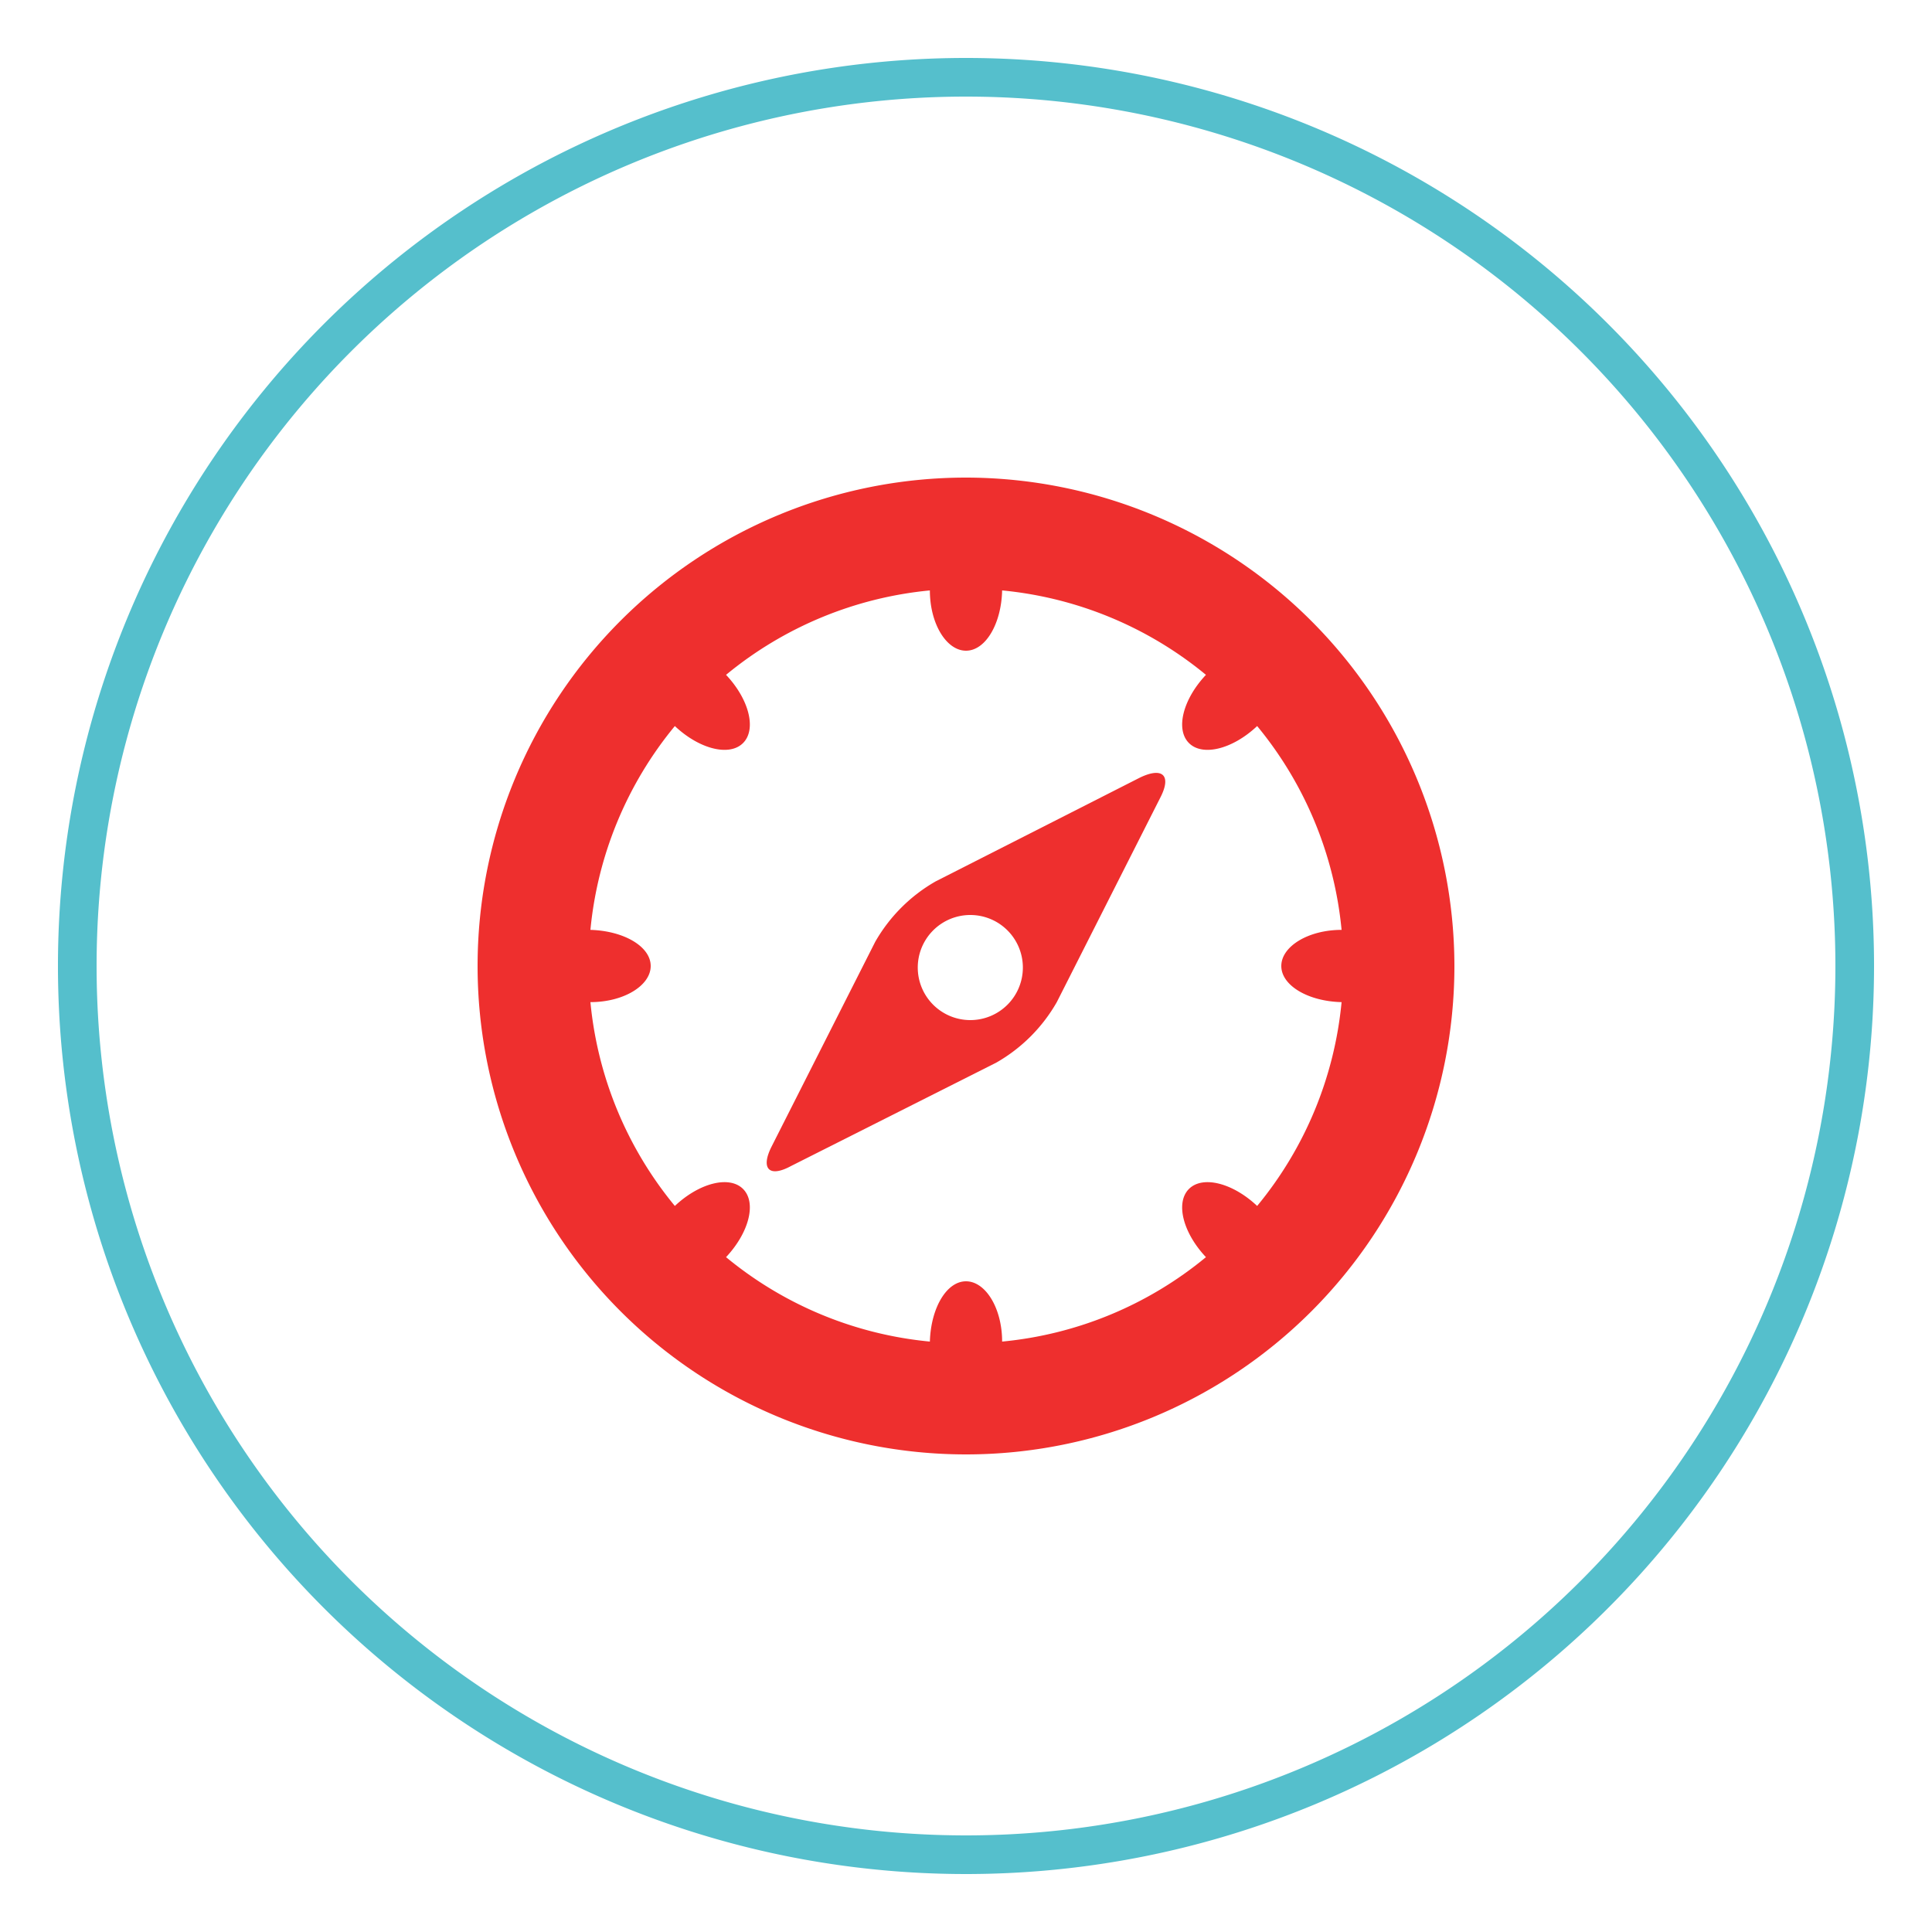
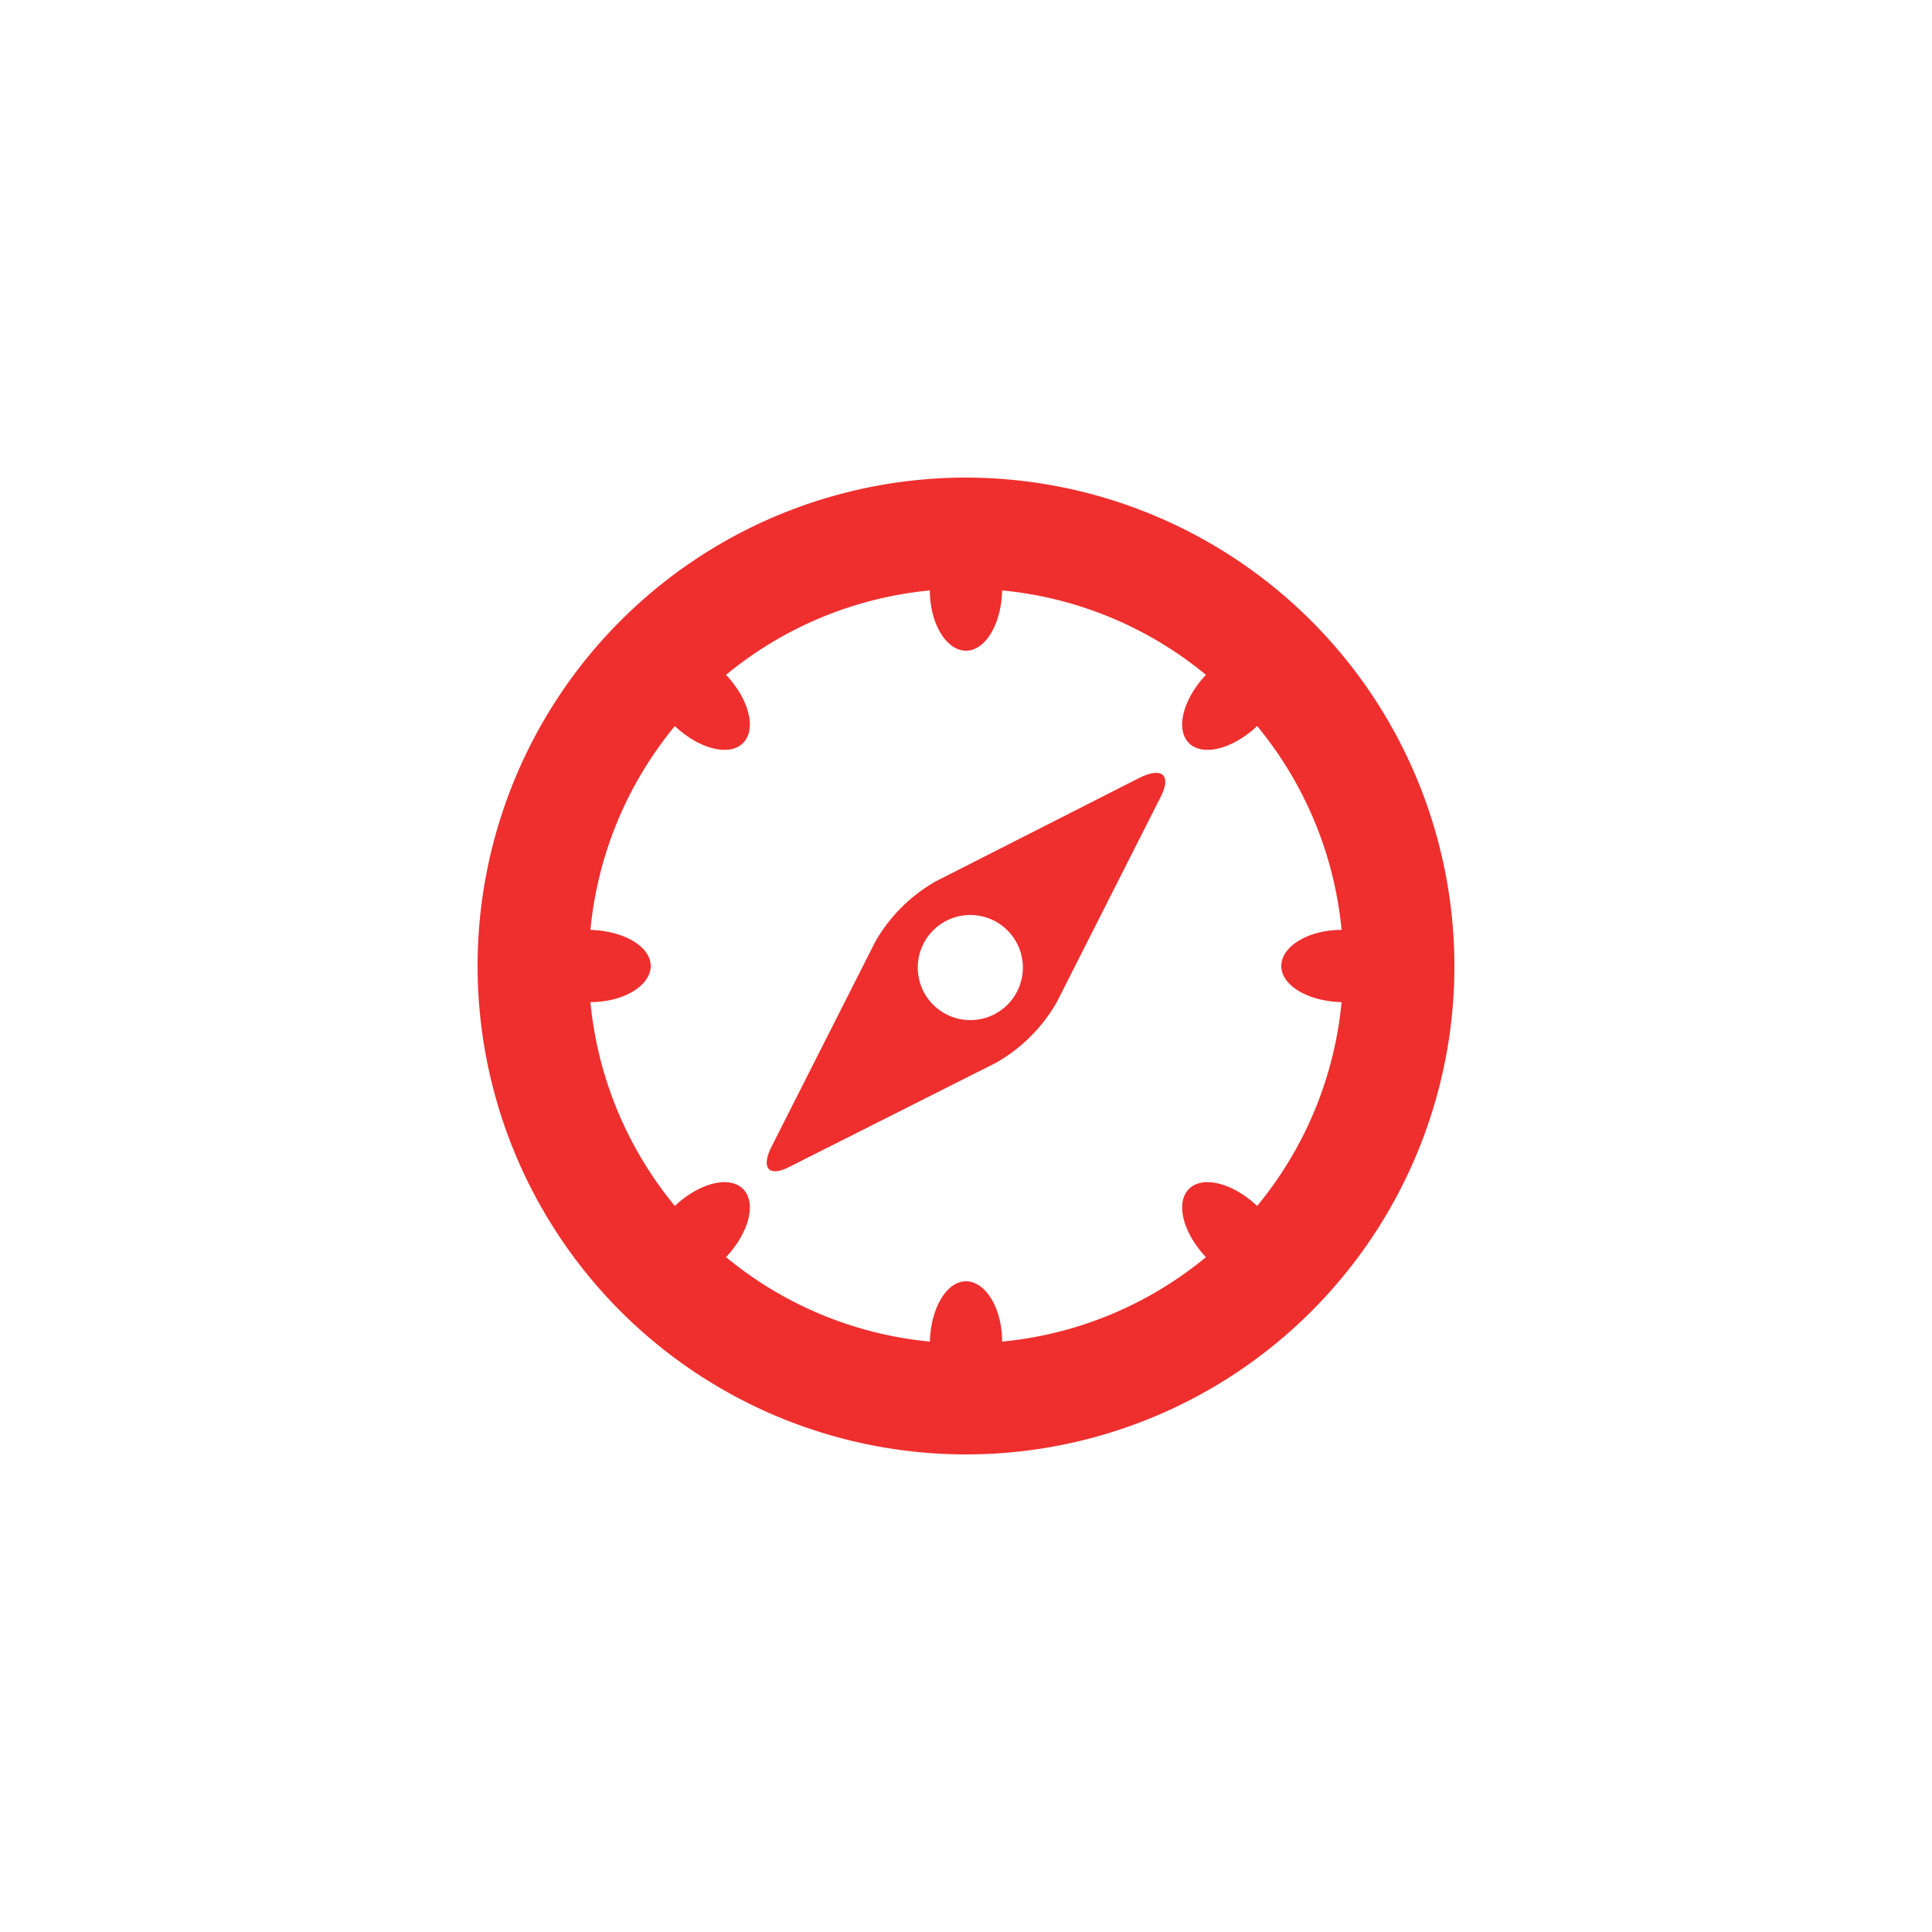
<svg xmlns="http://www.w3.org/2000/svg" id="Layer_1" data-name="Layer 1" viewBox="0 0 100 100">
  <defs>
    <style>.cls-1{fill:#55bfcc;}.cls-2{fill:#ee2f2e;}</style>
  </defs>
-   <path class="cls-1" d="M50,5A45,45,0,1,1,5,50,45,45,0,0,1,50,5m0-2A47,47,0,1,0,97,50,47,47,0,0,0,50,3Z" />
  <path class="cls-2" d="M59,40.25,48.43,45.62a8.4,8.4,0,0,0-3.13,3.13L39.93,59.36c-.57,1.14-.11,1.6,1,1L51.57,55a8.4,8.4,0,0,0,3.13-3.13l5.37-10.61C60.64,40.14,60.18,39.68,59,40.25ZM52.15,52a2.72,2.72,0,1,1,0-3.84A2.72,2.72,0,0,1,52.15,52Z" />
  <path class="cls-2" d="M50,24.72A25.28,25.28,0,1,0,75.28,50,25.31,25.31,0,0,0,50,24.72Zm15.07,37.7c-1.26-1.19-2.82-1.59-3.53-.88s-.31,2.27.88,3.53a19.45,19.45,0,0,1-10.55,4.37c0-1.73-.86-3.12-1.87-3.12s-1.82,1.39-1.87,3.12a19.45,19.45,0,0,1-10.55-4.37c1.19-1.27,1.59-2.82.88-3.53s-2.27-.31-3.53.88a19.48,19.48,0,0,1-4.37-10.55c1.73,0,3.12-.86,3.12-1.87s-1.39-1.82-3.12-1.87a19.48,19.48,0,0,1,4.37-10.55c1.26,1.19,2.82,1.59,3.53.88s.31-2.27-.88-3.53a19.48,19.48,0,0,1,10.55-4.37c0,1.73.86,3.12,1.87,3.12s1.83-1.39,1.87-3.12a19.48,19.48,0,0,1,10.55,4.37c-1.19,1.26-1.59,2.82-.88,3.53s2.27.31,3.53-.88a19.48,19.48,0,0,1,4.37,10.55c-1.73,0-3.12.86-3.12,1.87s1.39,1.83,3.12,1.87A19.45,19.45,0,0,1,65.07,62.42Z" />
</svg>